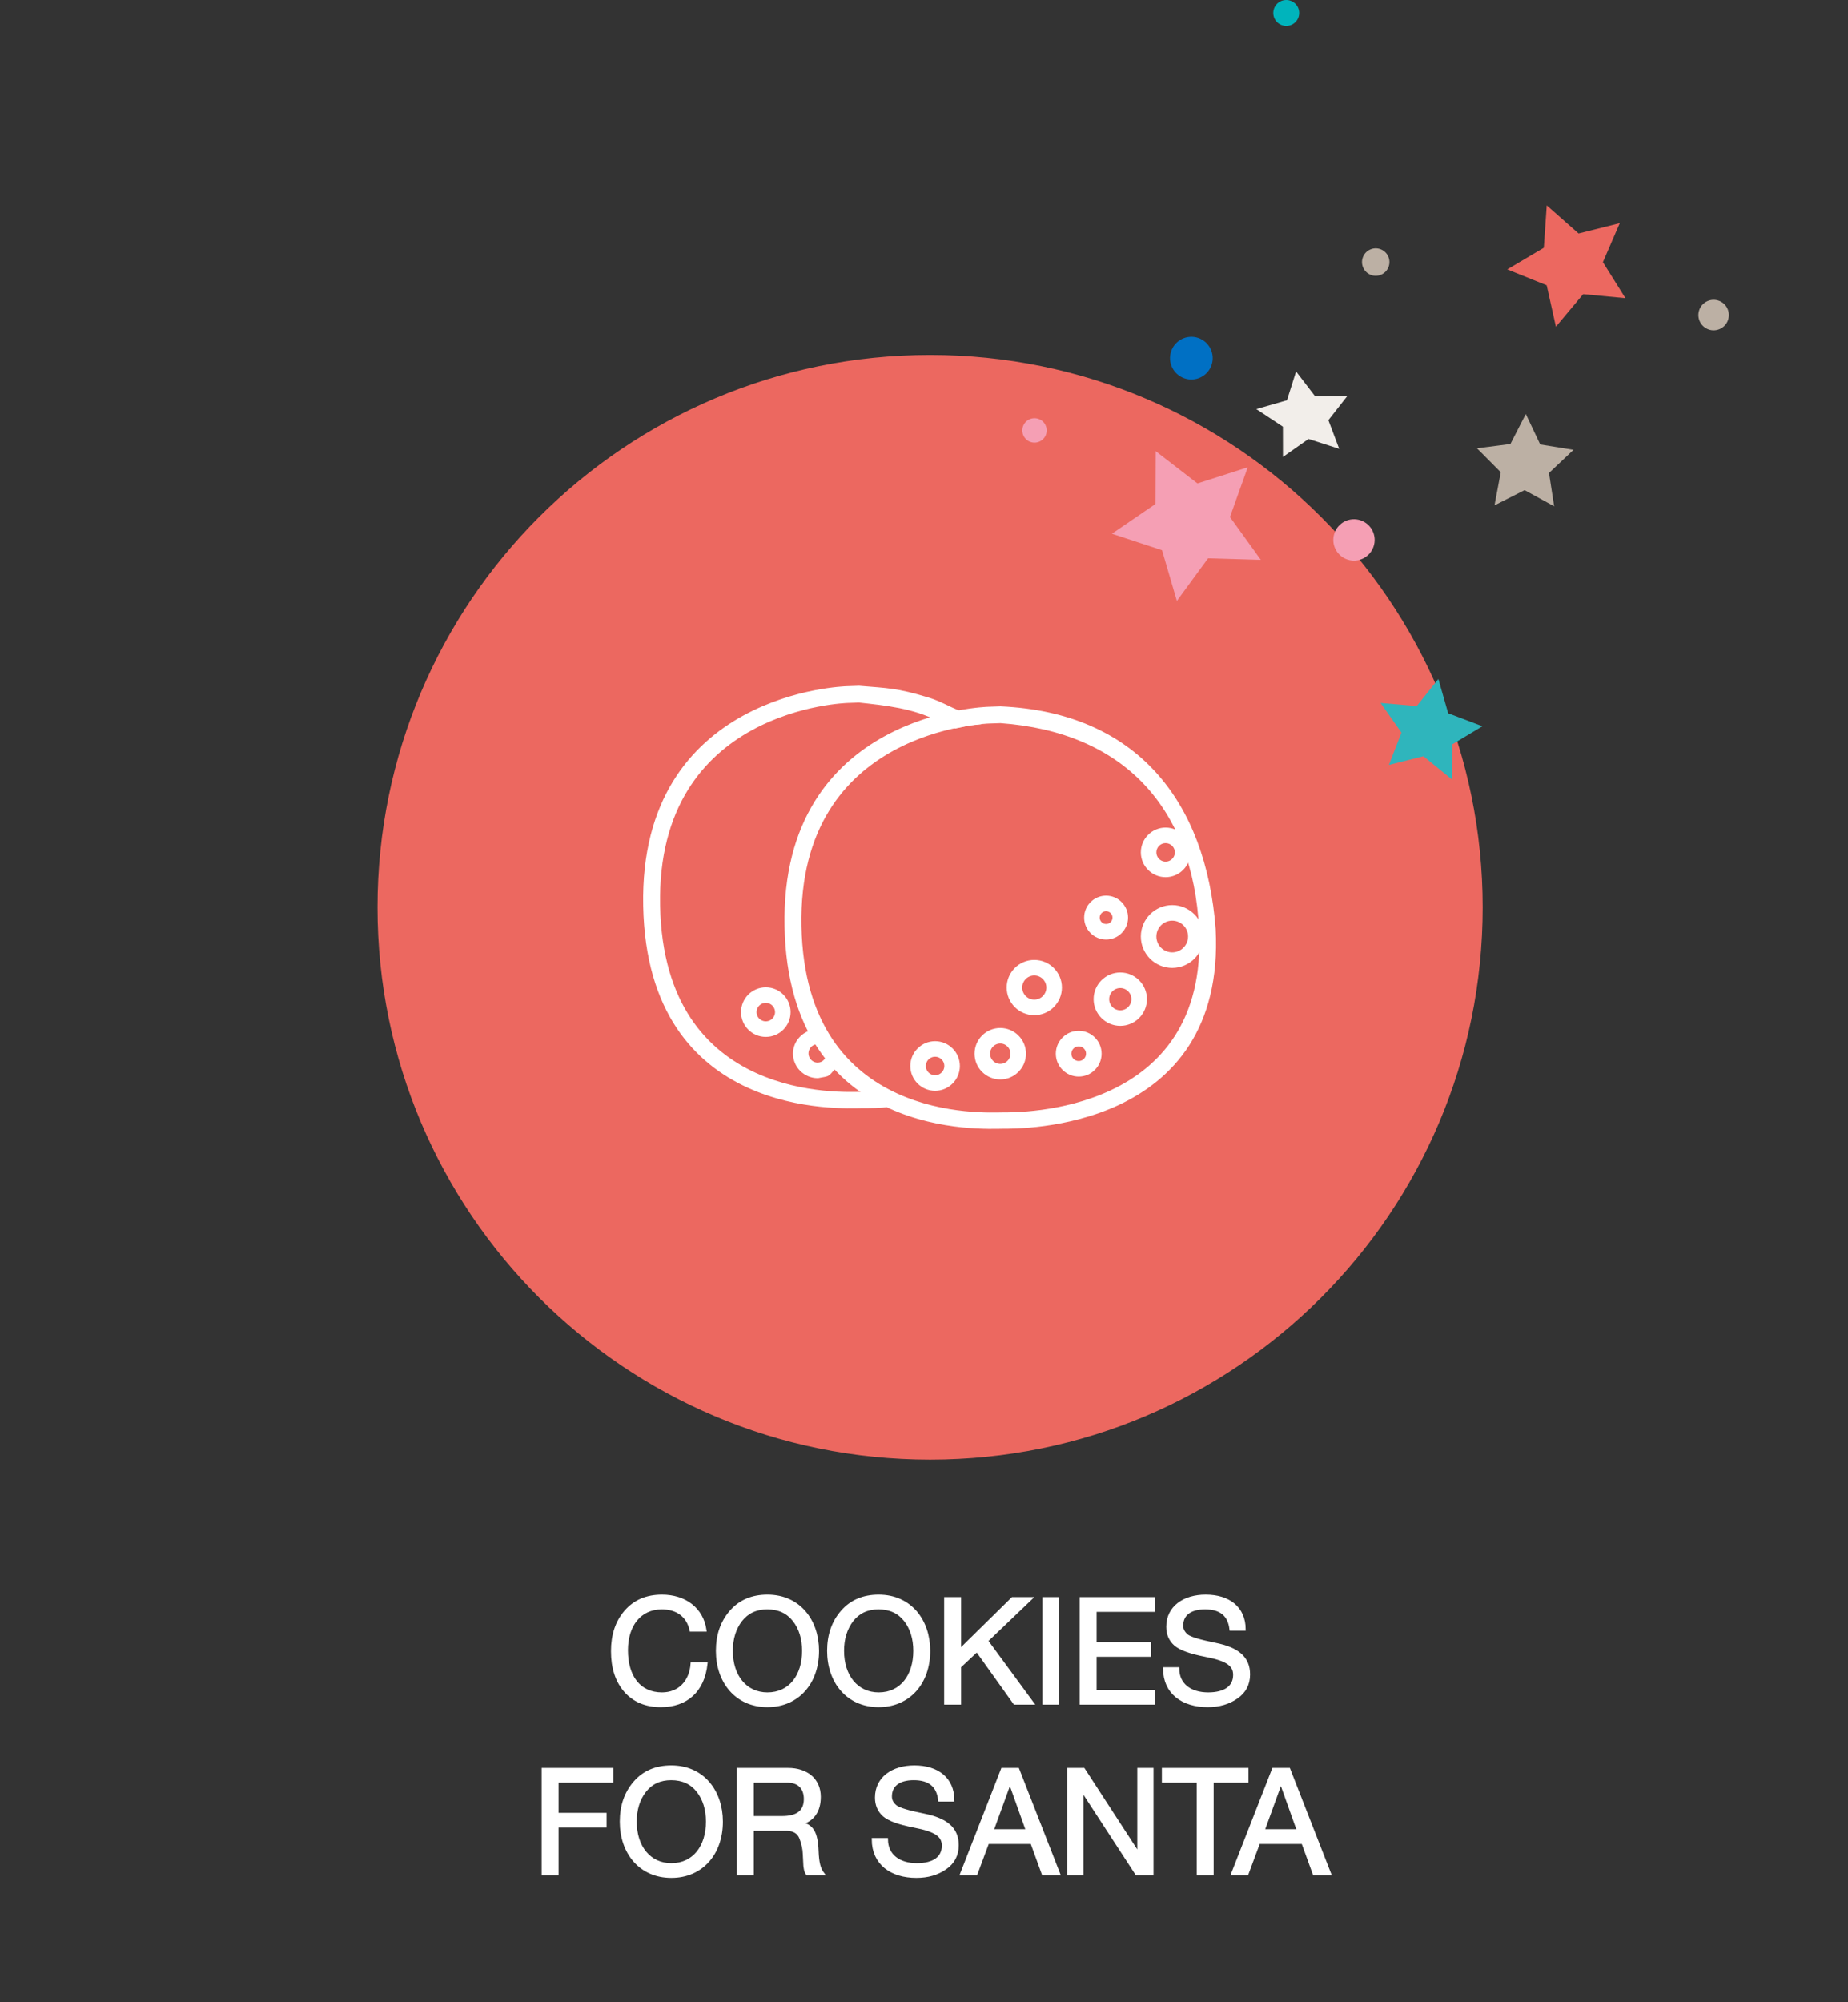
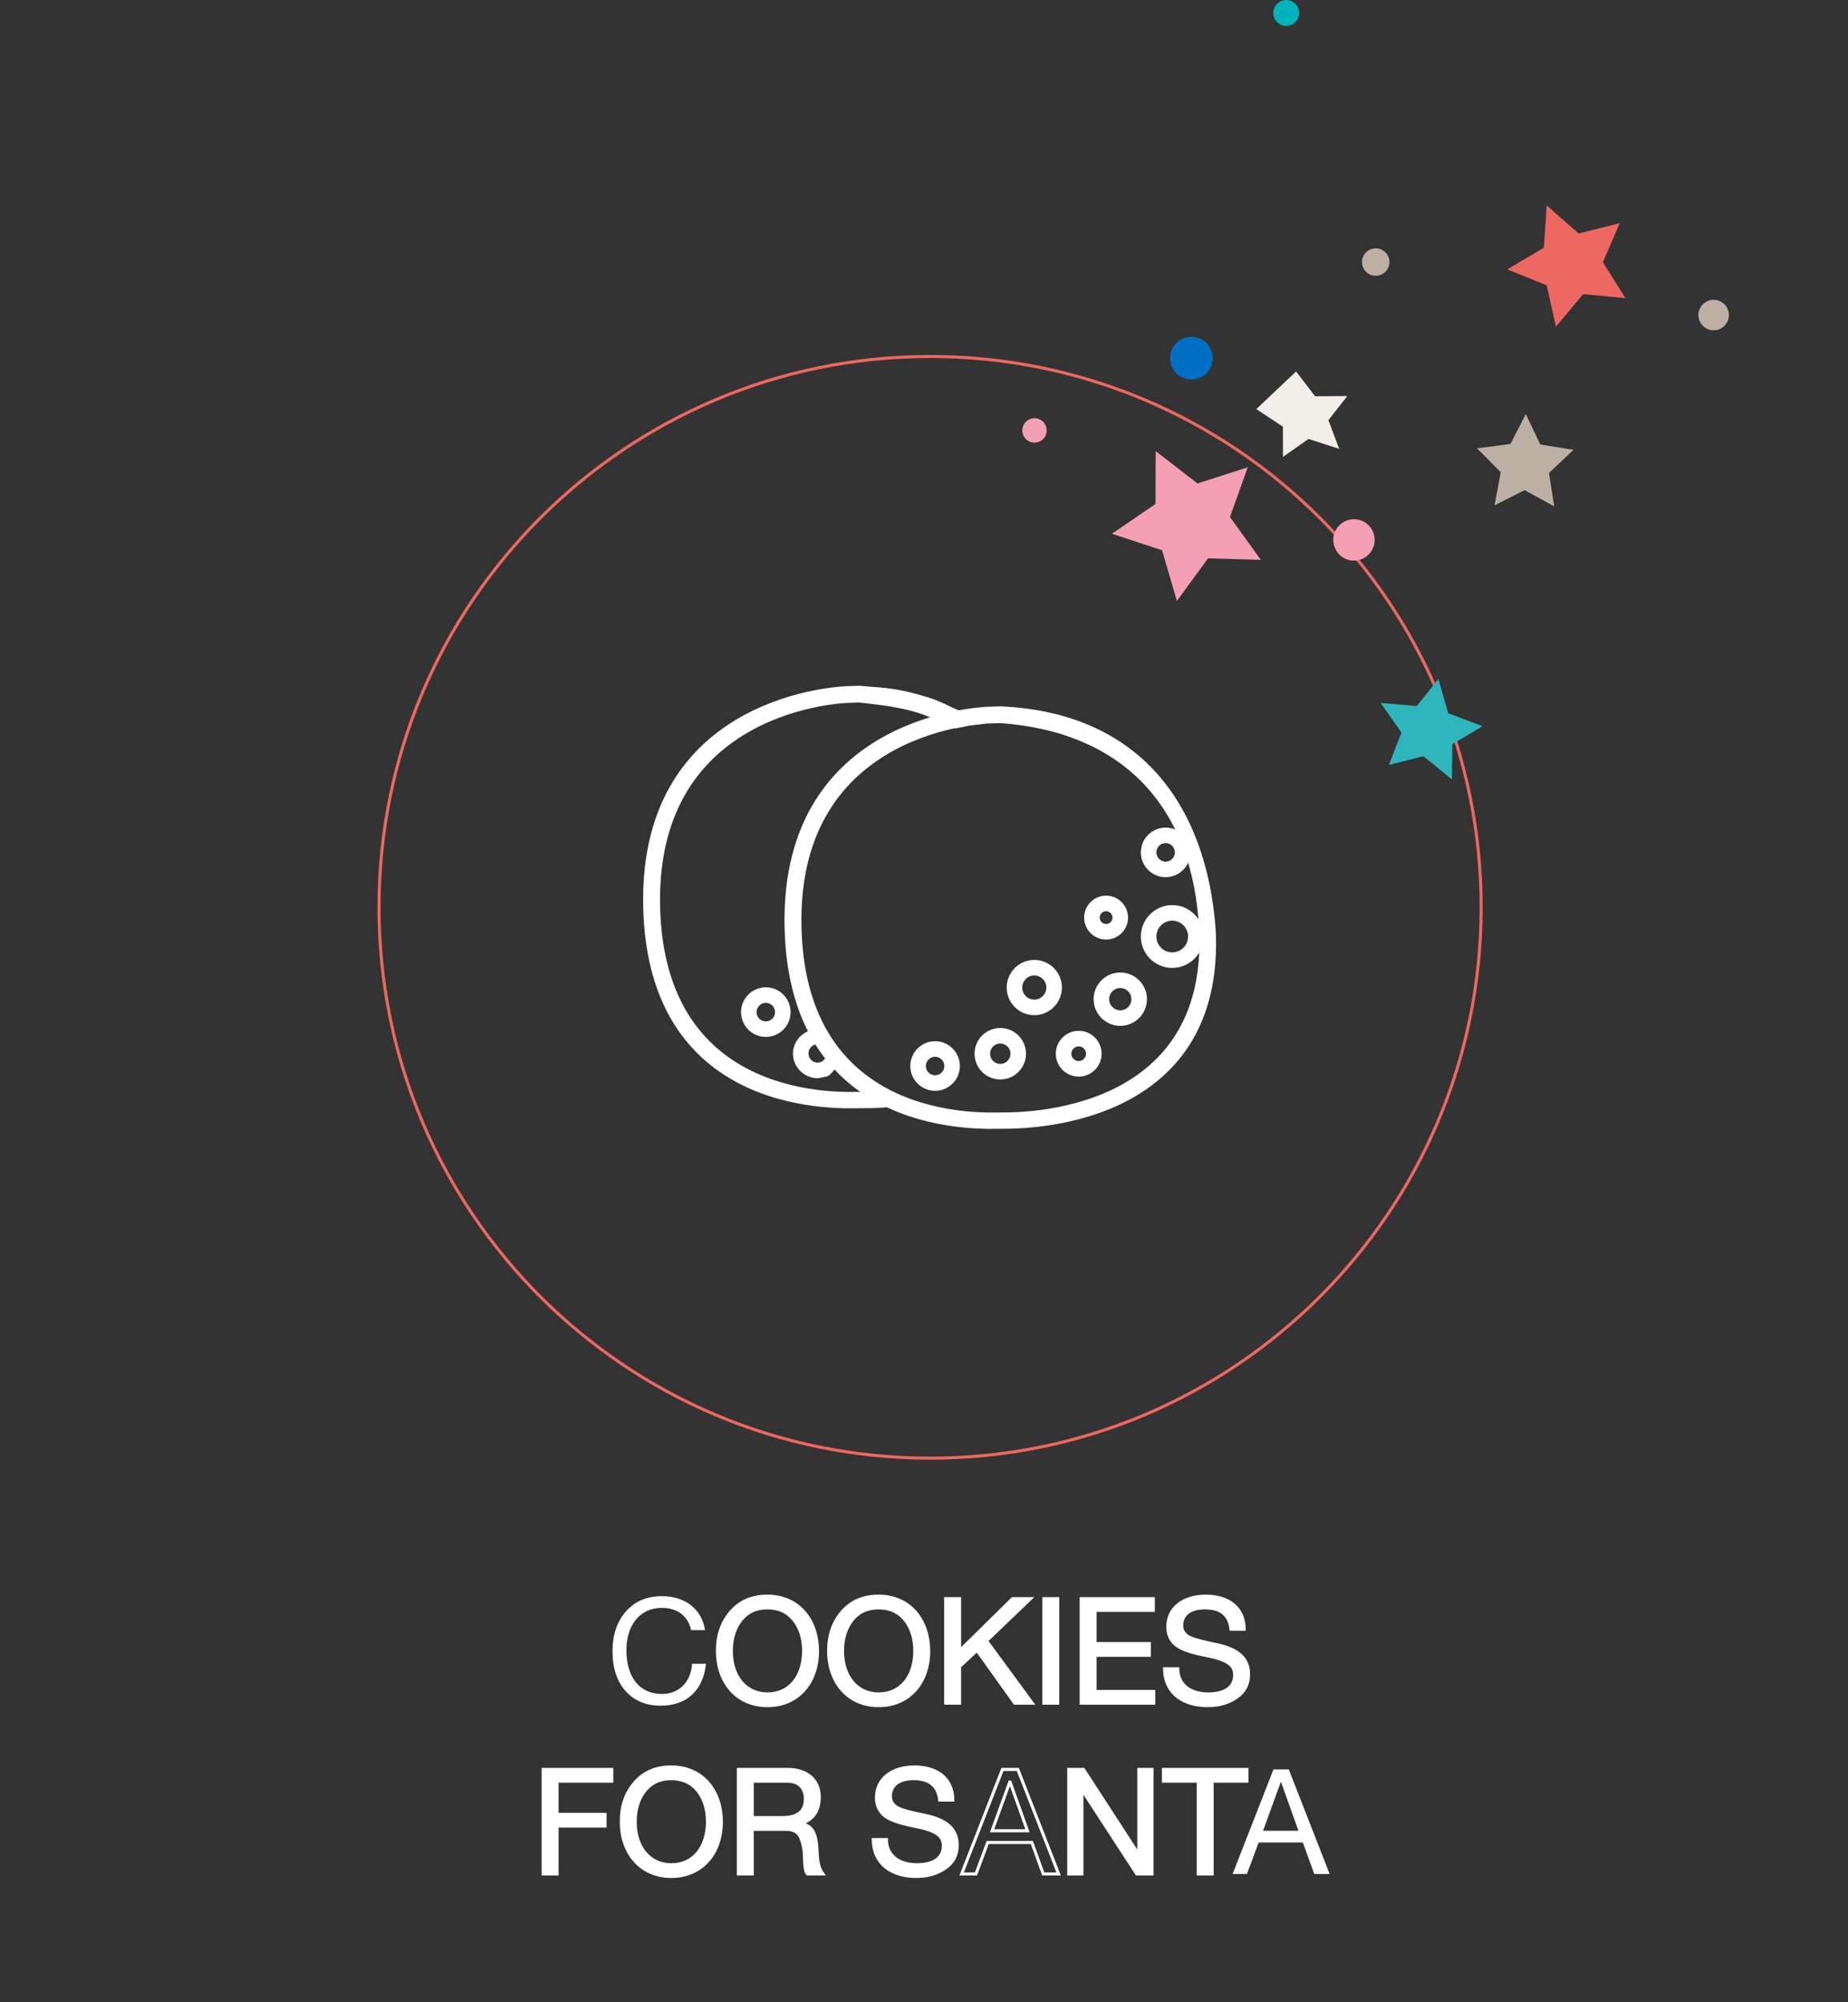
<svg xmlns="http://www.w3.org/2000/svg" version="1.1" x="0" y="0" width="151.558" height="164.112" viewBox="0, 0, 151.558, 164.112">
  <rect x="0" y="0" width="151.558" height="164.112" fill="#333333" stroke="none" />
  <g id="Layer_1" transform="translate(-873.81, -1380.002)">
    <g id="Cookies_for_Santa">
      <g id="Cookies_for_Santa">
        <g>
          <g>
-             <path d="M950.089,1499.53 C925.129,1499.53 904.894,1479.314 904.894,1454.377 C904.894,1429.44 925.129,1409.224 950.089,1409.224 C975.049,1409.224 995.283,1429.44 995.283,1454.377 C995.283,1479.314 975.049,1499.53 950.089,1499.53 z" fill="#EC6860" />
            <path d="M950.089,1499.53 C925.129,1499.53 904.894,1479.314 904.894,1454.377 C904.894,1429.44 925.129,1409.224 950.089,1409.224 C975.049,1409.224 995.283,1429.44 995.283,1454.377 C995.283,1479.314 975.049,1499.53 950.089,1499.53 z" fill-opacity="0" stroke="#EC6860" stroke-width="0.25" />
          </g>
          <g>
            <g>
              <path d="M969.404,1448.091 C970.387,1448.091 971.186,1448.891 971.186,1449.874 C971.186,1450.856 970.387,1451.656 969.404,1451.656 C968.421,1451.656 967.623,1450.856 967.623,1449.874 C967.623,1448.891 968.421,1448.091 969.404,1448.091 z M969.404,1448.866 C968.849,1448.866 968.397,1449.318 968.397,1449.874 C968.397,1450.429 968.849,1450.881 969.404,1450.881 C969.959,1450.881 970.412,1450.429 970.412,1449.874 C970.412,1449.318 969.959,1448.866 969.404,1448.866 z" fill="#FFFFFF" />
              <path d="M969.404,1448.091 C970.387,1448.091 971.186,1448.891 971.186,1449.874 C971.186,1450.856 970.387,1451.656 969.404,1451.656 C968.421,1451.656 967.623,1450.856 967.623,1449.874 C967.623,1448.891 968.421,1448.091 969.404,1448.091 z M969.404,1448.866 C968.849,1448.866 968.397,1449.318 968.397,1449.874 C968.397,1450.429 968.849,1450.881 969.404,1450.881 C969.959,1450.881 970.412,1450.429 970.412,1449.874 C970.412,1449.318 969.959,1448.866 969.404,1448.866 z" fill-opacity="0" stroke="#FFFFFF" stroke-width="0.5" />
            </g>
            <g>
              <path d="M969.946,1454.445 C971.229,1454.445 972.271,1455.487 972.271,1456.77 C972.271,1458.051 971.228,1459.094 969.946,1459.094 C968.665,1459.094 967.623,1458.051 967.623,1456.77 C967.623,1455.487 968.665,1454.445 969.946,1454.445 z M969.946,1455.219 L969.946,1455.219 C969.092,1455.219 968.397,1455.915 968.397,1456.77 C968.397,1457.624 969.092,1458.319 969.946,1458.319 C970.801,1458.319 971.497,1457.624 971.497,1456.77 C971.497,1455.915 970.801,1455.219 969.946,1455.219 z" fill="#FFFFFF" />
              <path d="M969.946,1454.445 C971.229,1454.445 972.271,1455.487 972.271,1456.77 C972.271,1458.051 971.228,1459.094 969.946,1459.094 C968.665,1459.094 967.623,1458.051 967.623,1456.77 C967.623,1455.487 968.665,1454.445 969.946,1454.445 z M969.946,1455.219 L969.946,1455.219 C969.092,1455.219 968.397,1455.915 968.397,1456.77 C968.397,1457.624 969.092,1458.319 969.946,1458.319 C970.801,1458.319 971.497,1457.624 971.497,1456.77 C971.497,1455.915 970.801,1455.219 969.946,1455.219 z" fill-opacity="0" stroke="#FFFFFF" stroke-width="0.5" />
            </g>
            <g>
              <path d="M955.854,1438.152 C966.884,1438.634 972.474,1445.802 973.261,1456.185 C974.093,1472.471 957.451,1472.277 956.022,1472.277 C954.594,1472.277 938.747,1473.281 938.403,1455.947 C938.06,1438.613 954.773,1438.192 954.88,1438.185 L955.854,1438.152 z M955.865,1439.025 L954.939,1439.056 C954.839,1439.063 938.963,1439.463 939.289,1455.928 C939.616,1472.392 954.668,1471.439 956.025,1471.439 C957.382,1471.439 973.19,1471.623 972.399,1456.154 C971.89,1446.068 966.108,1439.761 955.865,1439.025 L955.865,1439.025 z" fill="#FFFFFF" />
              <path d="M955.854,1438.152 C966.884,1438.634 972.474,1445.802 973.261,1456.185 C974.093,1472.471 957.451,1472.277 956.022,1472.277 C954.594,1472.277 938.747,1473.281 938.403,1455.947 C938.06,1438.613 954.773,1438.192 954.88,1438.185 L955.854,1438.152 z M955.865,1439.025 L954.939,1439.056 C954.839,1439.063 938.963,1439.463 939.289,1455.928 C939.616,1472.392 954.668,1471.439 956.025,1471.439 C957.382,1471.439 973.19,1471.623 972.399,1456.154 C971.89,1446.068 966.108,1439.761 955.865,1439.025 L955.865,1439.025 z" fill-opacity="0" stroke="#FFFFFF" stroke-width="0.5" />
            </g>
            <g>
              <path d="M944.26,1436.466 C946.569,1436.659 947.324,1436.636 949.894,1437.419 C950.776,1437.688 951.587,1438.15 952.433,1438.515 C950.895,1438.826 951.422,1438.652 950.805,1438.863 C948.787,1437.823 946.493,1437.58 944.271,1437.339 L944.271,1437.339 L943.345,1437.37 C943.245,1437.377 927.369,1437.777 927.695,1454.242 C928.022,1470.706 943.074,1469.753 944.431,1469.753 C944.96,1469.751 944.951,1469.66 945.428,1469.636 C945.92,1470.039 945.225,1469.776 946.753,1470.483 C945.985,1470.596 945.203,1470.588 944.428,1470.591 C943,1470.591 927.153,1471.594 926.809,1454.261 C926.466,1436.927 943.179,1436.506 943.286,1436.499 L944.26,1436.466 z" fill="#FFFFFF" />
              <path d="M944.26,1436.466 C946.569,1436.659 947.324,1436.636 949.894,1437.419 C950.776,1437.688 951.587,1438.15 952.433,1438.515 C950.895,1438.826 951.422,1438.652 950.805,1438.863 C948.787,1437.823 946.493,1437.58 944.271,1437.339 L944.271,1437.339 L943.345,1437.37 C943.245,1437.377 927.369,1437.777 927.695,1454.242 C928.022,1470.706 943.074,1469.753 944.431,1469.753 C944.96,1469.751 944.951,1469.66 945.428,1469.636 C945.92,1470.039 945.225,1469.776 946.753,1470.483 C945.985,1470.596 945.203,1470.588 944.428,1470.591 C943,1470.591 927.153,1471.594 926.809,1454.261 C926.466,1436.927 943.179,1436.506 943.286,1436.499 L944.26,1436.466 z" fill-opacity="0" stroke="#FFFFFF" stroke-width="0.5" />
            </g>
            <g>
              <path d="M940.621,1464.62 L940.958,1465.361 L940.874,1465.344 C940.317,1465.344 939.866,1465.797 939.866,1466.352 C939.866,1466.908 940.317,1467.359 940.874,1467.359 C941.416,1467.343 941.76,1466.948 941.862,1466.446 L942.434,1467.126 C941.4,1468.161 941.968,1467.913 940.874,1468.134 C939.891,1468.134 939.091,1467.334 939.091,1466.352 C939.12,1465.449 939.759,1464.795 940.621,1464.62 z" fill="#FFFFFF" />
              <path d="M940.621,1464.62 L940.958,1465.361 L940.874,1465.344 C940.317,1465.344 939.866,1465.797 939.866,1466.352 C939.866,1466.908 940.317,1467.359 940.874,1467.359 C941.416,1467.343 941.76,1466.948 941.862,1466.446 L942.434,1467.126 C941.4,1468.161 941.968,1467.913 940.874,1468.134 C939.891,1468.134 939.091,1467.334 939.091,1466.352 C939.12,1465.449 939.759,1464.795 940.621,1464.62 z" fill-opacity="0" stroke="#FFFFFF" stroke-width="0.5" />
            </g>
            <g>
-               <path d="M952.433,1438.515 C953.245,1438.865 952.85,1438.646 953.61,1439.186 C953.01,1439.249 953.489,1439.193 952.19,1439.456 L950.805,1438.863 C951.422,1438.652 950.895,1438.826 952.433,1438.515 z" fill="#FFFFFF" />
              <path d="M952.433,1438.515 C953.245,1438.865 952.85,1438.646 953.61,1439.186 C953.01,1439.249 953.489,1439.193 952.19,1439.456 L950.805,1438.863 C951.422,1438.652 950.895,1438.826 952.433,1438.515 z" fill-opacity="0" stroke="#FFFFFF" stroke-width="0.5" />
            </g>
            <g>
              <path d="M964.522,1453.67 C965.377,1453.67 966.072,1454.365 966.072,1455.219 C966.072,1456.074 965.377,1456.77 964.522,1456.77 C963.668,1456.77 962.973,1456.074 962.973,1455.219 C962.973,1454.365 963.668,1453.67 964.522,1453.67 z M964.522,1454.445 C964.096,1454.445 963.748,1454.793 963.748,1455.219 C963.748,1455.647 964.096,1455.994 964.522,1455.994 C964.951,1455.994 965.298,1455.647 965.298,1455.219 C965.298,1454.793 964.951,1454.445 964.522,1454.445 z" fill="#FFFFFF" />
              <path d="M964.522,1453.67 C965.377,1453.67 966.072,1454.365 966.072,1455.219 C966.072,1456.074 965.377,1456.77 964.522,1456.77 C963.668,1456.77 962.973,1456.074 962.973,1455.219 C962.973,1454.365 963.668,1453.67 964.522,1453.67 z M964.522,1454.445 C964.096,1454.445 963.748,1454.793 963.748,1455.219 C963.748,1455.647 964.096,1455.994 964.522,1455.994 C964.951,1455.994 965.298,1455.647 965.298,1455.219 C965.298,1454.793 964.951,1454.445 964.522,1454.445 z" fill-opacity="0" stroke="#FFFFFF" stroke-width="0.5" />
            </g>
            <g>
              <path d="M965.686,1459.969 C966.754,1459.969 967.623,1460.837 967.623,1461.905 C967.623,1462.974 966.754,1463.843 965.686,1463.843 C964.618,1463.843 963.749,1462.974 963.749,1461.905 C963.749,1460.837 964.618,1459.969 965.686,1459.969 z M965.686,1460.744 C965.045,1460.744 964.524,1461.265 964.524,1461.905 C964.524,1462.546 965.045,1463.068 965.686,1463.068 C966.327,1463.068 966.848,1462.546 966.848,1461.905 C966.848,1461.265 966.327,1460.744 965.686,1460.744 z" fill="#FFFFFF" />
              <path d="M965.686,1459.969 C966.754,1459.969 967.623,1460.837 967.623,1461.905 C967.623,1462.974 966.754,1463.843 965.686,1463.843 C964.618,1463.843 963.749,1462.974 963.749,1461.905 C963.749,1460.837 964.618,1459.969 965.686,1459.969 z M965.686,1460.744 C965.045,1460.744 964.524,1461.265 964.524,1461.905 C964.524,1462.546 965.045,1463.068 965.686,1463.068 C966.327,1463.068 966.848,1462.546 966.848,1461.905 C966.848,1461.265 966.327,1460.744 965.686,1460.744 z" fill-opacity="0" stroke="#FFFFFF" stroke-width="0.5" />
            </g>
            <g>
              <path d="M958.634,1458.939 C959.745,1458.939 960.649,1459.843 960.649,1460.953 C960.649,1462.064 959.745,1462.968 958.634,1462.968 C957.523,1462.968 956.62,1462.064 956.62,1460.953 C956.62,1459.843 957.523,1458.939 958.634,1458.939 z M958.634,1459.714 C957.95,1459.714 957.395,1460.27 957.395,1460.953 C957.395,1461.637 957.95,1462.193 958.634,1462.193 C959.318,1462.193 959.874,1461.637 959.874,1460.953 C959.874,1460.27 959.318,1459.714 958.634,1459.714 z" fill="#FFFFFF" />
              <path d="M958.634,1458.939 C959.745,1458.939 960.649,1459.843 960.649,1460.953 C960.649,1462.064 959.745,1462.968 958.634,1462.968 C957.523,1462.968 956.62,1462.064 956.62,1460.953 C956.62,1459.843 957.523,1458.939 958.634,1458.939 z M958.634,1459.714 C957.95,1459.714 957.395,1460.27 957.395,1460.953 C957.395,1461.637 957.95,1462.193 958.634,1462.193 C959.318,1462.193 959.874,1461.637 959.874,1460.953 C959.874,1460.27 959.318,1459.714 958.634,1459.714 z" fill-opacity="0" stroke="#FFFFFF" stroke-width="0.5" />
            </g>
            <g>
              <path d="M962.276,1464.75 C963.174,1464.75 963.904,1465.48 963.904,1466.378 C963.904,1467.274 963.174,1468.004 962.276,1468.004 C961.379,1468.004 960.649,1467.274 960.649,1466.378 C960.649,1465.48 961.379,1464.75 962.276,1464.75 z M962.277,1465.525 C961.807,1465.525 961.424,1465.907 961.424,1466.377 C961.424,1466.847 961.807,1467.229 962.277,1467.229 C962.746,1467.229 963.128,1466.847 963.128,1466.377 C963.128,1465.907 962.746,1465.525 962.277,1465.525 z" fill="#FFFFFF" />
              <path d="M962.276,1464.75 C963.174,1464.75 963.904,1465.48 963.904,1466.378 C963.904,1467.274 963.174,1468.004 962.276,1468.004 C961.379,1468.004 960.649,1467.274 960.649,1466.378 C960.649,1465.48 961.379,1464.75 962.276,1464.75 z M962.277,1465.525 C961.807,1465.525 961.424,1465.907 961.424,1466.377 C961.424,1466.847 961.807,1467.229 962.277,1467.229 C962.746,1467.229 963.128,1466.847 963.128,1466.377 C963.128,1465.907 962.746,1465.525 962.277,1465.525 z" fill-opacity="0" stroke="#FFFFFF" stroke-width="0.5" />
            </g>
            <g>
              <path d="M955.845,1464.518 C956.87,1464.518 957.704,1465.352 957.704,1466.377 C957.704,1467.403 956.87,1468.237 955.845,1468.237 C954.819,1468.237 953.985,1467.403 953.985,1466.377 C953.985,1465.352 954.819,1464.518 955.845,1464.518 z M955.845,1465.293 C955.246,1465.293 954.76,1465.779 954.76,1466.377 C954.76,1466.976 955.246,1467.462 955.845,1467.462 C956.443,1467.462 956.929,1466.976 956.929,1466.377 C956.929,1465.779 956.443,1465.293 955.845,1465.293 z" fill="#FFFFFF" />
              <path d="M955.845,1464.518 C956.87,1464.518 957.704,1465.352 957.704,1466.377 C957.704,1467.403 956.87,1468.237 955.845,1468.237 C954.819,1468.237 953.985,1467.403 953.985,1466.377 C953.985,1465.352 954.819,1464.518 955.845,1464.518 z M955.845,1465.293 C955.246,1465.293 954.76,1465.779 954.76,1466.377 C954.76,1466.976 955.246,1467.462 955.845,1467.462 C956.443,1467.462 956.929,1466.976 956.929,1466.377 C956.929,1465.779 956.443,1465.293 955.845,1465.293 z" fill-opacity="0" stroke="#FFFFFF" stroke-width="0.5" />
            </g>
            <g>
              <path d="M950.498,1465.602 C951.481,1465.602 952.281,1466.402 952.281,1467.385 C952.281,1468.367 951.481,1469.167 950.498,1469.167 C949.516,1469.167 948.716,1468.367 948.716,1467.385 C948.716,1466.402 949.516,1465.602 950.498,1465.602 z M950.498,1466.377 C949.942,1466.377 949.491,1466.829 949.491,1467.385 C949.491,1467.94 949.942,1468.391 950.498,1468.391 C951.053,1468.391 951.506,1467.94 951.506,1467.385 C951.506,1466.829 951.053,1466.377 950.498,1466.377 z" fill="#FFFFFF" />
              <path d="M950.498,1465.602 C951.481,1465.602 952.281,1466.402 952.281,1467.385 C952.281,1468.367 951.481,1469.167 950.498,1469.167 C949.516,1469.167 948.716,1468.367 948.716,1467.385 C948.716,1466.402 949.516,1465.602 950.498,1465.602 z M950.498,1466.377 C949.942,1466.377 949.491,1466.829 949.491,1467.385 C949.491,1467.94 949.942,1468.391 950.498,1468.391 C951.053,1468.391 951.506,1467.94 951.506,1467.385 C951.506,1466.829 951.053,1466.377 950.498,1466.377 z" fill-opacity="0" stroke="#FFFFFF" stroke-width="0.5" />
            </g>
            <g>
              <path d="M936.616,1461.185 C937.599,1461.185 938.398,1461.985 938.398,1462.968 C938.398,1463.95 937.599,1464.75 936.616,1464.75 C935.633,1464.75 934.834,1463.95 934.834,1462.968 C934.834,1461.985 935.633,1461.185 936.616,1461.185 z M936.616,1461.96 C936.06,1461.96 935.609,1462.413 935.608,1462.968 C935.609,1463.523 936.06,1463.974 936.616,1463.974 C937.17,1463.974 937.623,1463.523 937.623,1462.968 C937.623,1462.413 937.17,1461.96 936.616,1461.96 z" fill="#FFFFFF" />
              <path d="M936.616,1461.185 C937.599,1461.185 938.398,1461.985 938.398,1462.968 C938.398,1463.95 937.599,1464.75 936.616,1464.75 C935.633,1464.75 934.834,1463.95 934.834,1462.968 C934.834,1461.985 935.633,1461.185 936.616,1461.185 z M936.616,1461.96 C936.06,1461.96 935.609,1462.413 935.608,1462.968 C935.609,1463.523 936.06,1463.974 936.616,1463.974 C937.17,1463.974 937.623,1463.523 937.623,1462.968 C937.623,1462.413 937.17,1461.96 936.616,1461.96 z" fill-opacity="0" stroke="#FFFFFF" stroke-width="0.5" />
            </g>
          </g>
        </g>
        <g>
          <g>
            <path d="M928.099,1510.842 C926.851,1510.842 925.867,1511.262 925.135,1512.102 C924.403,1512.942 924.043,1514.022 924.043,1515.354 C924.043,1516.71 924.391,1517.79 925.099,1518.606 C925.807,1519.41 926.779,1519.818 928.003,1519.818 C930.115,1519.818 931.471,1518.594 931.711,1516.386 L930.571,1516.386 C930.463,1517.886 929.503,1518.858 928.099,1518.858 C926.227,1518.858 925.183,1517.442 925.183,1515.27 C925.183,1513.23 926.275,1511.802 928.087,1511.802 C929.347,1511.802 930.235,1512.45 930.487,1513.626 L931.627,1513.626 C931.375,1511.886 929.971,1510.842 928.099,1510.842 z" fill="#FFFFFF" />
-             <path d="M928.099,1510.842 C926.851,1510.842 925.867,1511.262 925.135,1512.102 C924.403,1512.942 924.043,1514.022 924.043,1515.354 C924.043,1516.71 924.391,1517.79 925.099,1518.606 C925.807,1519.41 926.779,1519.818 928.003,1519.818 C930.115,1519.818 931.471,1518.594 931.711,1516.386 L930.571,1516.386 C930.463,1517.886 929.503,1518.858 928.099,1518.858 C926.227,1518.858 925.183,1517.442 925.183,1515.27 C925.183,1513.23 926.275,1511.802 928.087,1511.802 C929.347,1511.802 930.235,1512.45 930.487,1513.626 L931.627,1513.626 C931.375,1511.886 929.971,1510.842 928.099,1510.842 z" fill-opacity="0" stroke="#FFFFFF" stroke-width="0.25" />
          </g>
          <g>
            <path d="M936.751,1510.842 C935.503,1510.842 934.507,1511.262 933.763,1512.114 C933.019,1512.966 932.647,1514.034 932.647,1515.33 C932.647,1517.838 934.183,1519.818 936.751,1519.818 C939.235,1519.818 940.855,1517.946 940.855,1515.33 C940.855,1512.87 939.355,1510.842 936.751,1510.842 z M933.787,1515.33 C933.787,1514.322 934.051,1513.482 934.567,1512.81 C935.095,1512.138 935.815,1511.802 936.739,1511.802 C937.675,1511.802 938.407,1512.138 938.935,1512.81 C939.451,1513.47 939.715,1514.322 939.715,1515.33 C939.715,1517.358 938.623,1518.858 936.751,1518.858 C934.951,1518.858 933.787,1517.406 933.787,1515.33 z" fill="#FFFFFF" />
            <path d="M936.751,1510.842 C935.503,1510.842 934.507,1511.262 933.763,1512.114 C933.019,1512.966 932.647,1514.034 932.647,1515.33 C932.647,1517.838 934.183,1519.818 936.751,1519.818 C939.235,1519.818 940.855,1517.946 940.855,1515.33 C940.855,1512.87 939.355,1510.842 936.751,1510.842 z M933.787,1515.33 C933.787,1514.322 934.051,1513.482 934.567,1512.81 C935.095,1512.138 935.815,1511.802 936.739,1511.802 C937.675,1511.802 938.407,1512.138 938.935,1512.81 C939.451,1513.47 939.715,1514.322 939.715,1515.33 C939.715,1517.358 938.623,1518.858 936.751,1518.858 C934.951,1518.858 933.787,1517.406 933.787,1515.33 z" fill-opacity="0" stroke="#FFFFFF" stroke-width="0.25" />
          </g>
          <g>
            <path d="M945.871,1510.842 C944.623,1510.842 943.627,1511.262 942.883,1512.114 C942.139,1512.966 941.767,1514.034 941.767,1515.33 C941.767,1517.838 943.303,1519.818 945.871,1519.818 C948.355,1519.818 949.975,1517.946 949.975,1515.33 C949.975,1512.87 948.475,1510.842 945.871,1510.842 z M942.907,1515.33 C942.907,1514.322 943.171,1513.482 943.687,1512.81 C944.215,1512.138 944.935,1511.802 945.859,1511.802 C946.795,1511.802 947.527,1512.138 948.055,1512.81 C948.571,1513.47 948.835,1514.322 948.835,1515.33 C948.835,1517.358 947.743,1518.858 945.871,1518.858 C944.071,1518.858 942.907,1517.406 942.907,1515.33 z" fill="#FFFFFF" />
            <path d="M945.871,1510.842 C944.623,1510.842 943.627,1511.262 942.883,1512.114 C942.139,1512.966 941.767,1514.034 941.767,1515.33 C941.767,1517.838 943.303,1519.818 945.871,1519.818 C948.355,1519.818 949.975,1517.946 949.975,1515.33 C949.975,1512.87 948.475,1510.842 945.871,1510.842 z M942.907,1515.33 C942.907,1514.322 943.171,1513.482 943.687,1512.81 C944.215,1512.138 944.935,1511.802 945.859,1511.802 C946.795,1511.802 947.527,1512.138 948.055,1512.81 C948.571,1513.47 948.835,1514.322 948.835,1515.33 C948.835,1517.358 947.743,1518.858 945.871,1518.858 C944.071,1518.858 942.907,1517.406 942.907,1515.33 z" fill-opacity="0" stroke="#FFFFFF" stroke-width="0.25" />
          </g>
          <g>
            <path d="M951.367,1511.046 L951.367,1519.614 L952.507,1519.614 L952.507,1516.614 L953.935,1515.282 L957.031,1519.614 L958.471,1519.614 L954.715,1514.502 L958.327,1511.046 L956.851,1511.046 L952.507,1515.318 L952.507,1511.046 z" fill="#FFFFFF" />
            <path d="M951.367,1511.046 L951.367,1519.614 L952.507,1519.614 L952.507,1516.614 L953.935,1515.282 L957.031,1519.614 L958.471,1519.614 L954.715,1514.502 L958.327,1511.046 L956.851,1511.046 L952.507,1515.318 L952.507,1511.046 z" fill-opacity="0" stroke="#FFFFFF" stroke-width="0.25" />
          </g>
          <g>
            <path d="M959.419,1511.046 L959.419,1519.614 L960.559,1519.614 L960.559,1511.046 z" fill="#FFFFFF" />
            <path d="M959.419,1511.046 L959.419,1519.614 L960.559,1519.614 L960.559,1511.046 z" fill-opacity="0" stroke="#FFFFFF" stroke-width="0.25" />
          </g>
          <g>
            <path d="M962.479,1511.046 L962.479,1519.614 L968.431,1519.614 L968.431,1518.654 L963.619,1518.654 L963.619,1515.69 L968.071,1515.69 L968.071,1514.73 L963.619,1514.73 L963.619,1512.006 L968.395,1512.006 L968.395,1511.046 z" fill="#FFFFFF" />
            <path d="M962.479,1511.046 L962.479,1519.614 L968.431,1519.614 L968.431,1518.654 L963.619,1518.654 L963.619,1515.69 L968.071,1515.69 L968.071,1514.73 L963.619,1514.73 L963.619,1512.006 L968.395,1512.006 L968.395,1511.046 z" fill-opacity="0" stroke="#FFFFFF" stroke-width="0.25" />
          </g>
          <g>
            <path d="M972.691,1510.842 C970.915,1510.842 969.583,1511.766 969.583,1513.35 C969.583,1513.95 969.787,1514.43 970.207,1514.802 C970.627,1515.162 971.431,1515.45 972.655,1515.69 C974.503,1516.038 975.067,1516.494 975.067,1517.298 C975.067,1518.306 974.275,1518.858 972.895,1518.858 C971.431,1518.858 970.411,1518.114 970.399,1516.794 L969.319,1516.794 C969.331,1518.762 970.807,1519.818 972.859,1519.818 C973.783,1519.818 974.575,1519.59 975.223,1519.134 C975.871,1518.69 976.207,1518.066 976.207,1517.262 C976.207,1515.894 975.307,1515.162 973.471,1514.79 C972.211,1514.538 971.443,1514.31 971.155,1514.094 C970.879,1513.866 970.723,1513.602 970.723,1513.266 C970.723,1512.33 971.419,1511.802 972.643,1511.802 C973.927,1511.802 974.635,1512.378 974.767,1513.554 L975.847,1513.554 C975.835,1511.814 974.587,1510.842 972.691,1510.842 z" fill="#FFFFFF" />
            <path d="M972.691,1510.842 C970.915,1510.842 969.583,1511.766 969.583,1513.35 C969.583,1513.95 969.787,1514.43 970.207,1514.802 C970.627,1515.162 971.431,1515.45 972.655,1515.69 C974.503,1516.038 975.067,1516.494 975.067,1517.298 C975.067,1518.306 974.275,1518.858 972.895,1518.858 C971.431,1518.858 970.411,1518.114 970.399,1516.794 L969.319,1516.794 C969.331,1518.762 970.807,1519.818 972.859,1519.818 C973.783,1519.818 974.575,1519.59 975.223,1519.134 C975.871,1518.69 976.207,1518.066 976.207,1517.262 C976.207,1515.894 975.307,1515.162 973.471,1514.79 C972.211,1514.538 971.443,1514.31 971.155,1514.094 C970.879,1513.866 970.723,1513.602 970.723,1513.266 C970.723,1512.33 971.419,1511.802 972.643,1511.802 C973.927,1511.802 974.635,1512.378 974.767,1513.554 L975.847,1513.554 C975.835,1511.814 974.587,1510.842 972.691,1510.842 z" fill-opacity="0" stroke="#FFFFFF" stroke-width="0.25" />
          </g>
          <g>
            <path d="M918.355,1525.046 L918.355,1533.614 L919.495,1533.614 L919.495,1529.69 L923.431,1529.69 L923.431,1528.73 L919.495,1528.73 L919.495,1526.006 L923.983,1526.006 L923.983,1525.046 z" fill="#FFFFFF" />
            <path d="M918.355,1525.046 L918.355,1533.614 L919.495,1533.614 L919.495,1529.69 L923.431,1529.69 L923.431,1528.73 L919.495,1528.73 L919.495,1526.006 L923.983,1526.006 L923.983,1525.046 z" fill-opacity="0" stroke="#FFFFFF" stroke-width="0.25" />
          </g>
          <g>
            <path d="M928.867,1524.842 C927.619,1524.842 926.623,1525.262 925.879,1526.114 C925.135,1526.966 924.763,1528.034 924.763,1529.33 C924.763,1531.838 926.299,1533.818 928.867,1533.818 C931.351,1533.818 932.971,1531.946 932.971,1529.33 C932.971,1526.87 931.471,1524.842 928.867,1524.842 z M925.903,1529.33 C925.903,1528.322 926.167,1527.482 926.683,1526.81 C927.211,1526.138 927.931,1525.802 928.855,1525.802 C929.791,1525.802 930.523,1526.138 931.051,1526.81 C931.567,1527.47 931.831,1528.322 931.831,1529.33 C931.831,1531.358 930.739,1532.858 928.867,1532.858 C927.067,1532.858 925.903,1531.406 925.903,1529.33 z" fill="#FFFFFF" />
            <path d="M928.867,1524.842 C927.619,1524.842 926.623,1525.262 925.879,1526.114 C925.135,1526.966 924.763,1528.034 924.763,1529.33 C924.763,1531.838 926.299,1533.818 928.867,1533.818 C931.351,1533.818 932.971,1531.946 932.971,1529.33 C932.971,1526.87 931.471,1524.842 928.867,1524.842 z M925.903,1529.33 C925.903,1528.322 926.167,1527.482 926.683,1526.81 C927.211,1526.138 927.931,1525.802 928.855,1525.802 C929.791,1525.802 930.523,1526.138 931.051,1526.81 C931.567,1527.47 931.831,1528.322 931.831,1529.33 C931.831,1531.358 930.739,1532.858 928.867,1532.858 C927.067,1532.858 925.903,1531.406 925.903,1529.33 z" fill-opacity="0" stroke="#FFFFFF" stroke-width="0.25" />
          </g>
          <g>
            <path d="M934.363,1525.046 L934.363,1533.614 L935.503,1533.614 L935.503,1529.954 L938.323,1529.954 C938.923,1529.966 939.307,1530.206 939.487,1530.662 C939.667,1531.118 939.763,1531.574 939.775,1532.018 L939.823,1532.954 C939.871,1533.278 939.883,1533.422 940.027,1533.614 L941.299,1533.614 C940.999,1533.23 940.855,1532.738 940.819,1531.73 C940.759,1530.158 940.363,1529.654 939.511,1529.486 L939.511,1529.462 C940.507,1529.174 940.999,1528.418 940.999,1527.29 C940.999,1525.862 939.919,1525.046 938.443,1525.046 z M935.503,1528.994 L935.503,1526.006 L938.383,1526.006 C939.319,1526.006 939.859,1526.546 939.859,1527.47 C939.859,1528.514 939.199,1528.994 937.939,1528.994 z" fill="#FFFFFF" />
            <path d="M934.363,1525.046 L934.363,1533.614 L935.503,1533.614 L935.503,1529.954 L938.323,1529.954 C938.923,1529.966 939.307,1530.206 939.487,1530.662 C939.667,1531.118 939.763,1531.574 939.775,1532.018 L939.823,1532.954 C939.871,1533.278 939.883,1533.422 940.027,1533.614 L941.299,1533.614 C940.999,1533.23 940.855,1532.738 940.819,1531.73 C940.759,1530.158 940.363,1529.654 939.511,1529.486 L939.511,1529.462 C940.507,1529.174 940.999,1528.418 940.999,1527.29 C940.999,1525.862 939.919,1525.046 938.443,1525.046 z M935.503,1528.994 L935.503,1526.006 L938.383,1526.006 C939.319,1526.006 939.859,1526.546 939.859,1527.47 C939.859,1528.514 939.199,1528.994 937.939,1528.994 z" fill-opacity="0" stroke="#FFFFFF" stroke-width="0.25" />
          </g>
          <g>
            <path d="M948.799,1524.842 C947.023,1524.842 945.691,1525.766 945.691,1527.35 C945.691,1527.95 945.895,1528.43 946.315,1528.802 C946.735,1529.162 947.539,1529.45 948.763,1529.69 C950.611,1530.038 951.175,1530.494 951.175,1531.298 C951.175,1532.306 950.383,1532.858 949.003,1532.858 C947.539,1532.858 946.519,1532.114 946.507,1530.794 L945.427,1530.794 C945.439,1532.762 946.915,1533.818 948.967,1533.818 C949.891,1533.818 950.683,1533.59 951.331,1533.134 C951.979,1532.69 952.315,1532.066 952.315,1531.262 C952.315,1529.894 951.415,1529.162 949.579,1528.79 C948.319,1528.538 947.551,1528.31 947.263,1528.094 C946.987,1527.866 946.831,1527.602 946.831,1527.266 C946.831,1526.33 947.527,1525.802 948.751,1525.802 C950.035,1525.802 950.743,1526.378 950.875,1527.554 L951.955,1527.554 C951.943,1525.814 950.695,1524.842 948.799,1524.842 z" fill="#FFFFFF" />
            <path d="M948.799,1524.842 C947.023,1524.842 945.691,1525.766 945.691,1527.35 C945.691,1527.95 945.895,1528.43 946.315,1528.802 C946.735,1529.162 947.539,1529.45 948.763,1529.69 C950.611,1530.038 951.175,1530.494 951.175,1531.298 C951.175,1532.306 950.383,1532.858 949.003,1532.858 C947.539,1532.858 946.519,1532.114 946.507,1530.794 L945.427,1530.794 C945.439,1532.762 946.915,1533.818 948.967,1533.818 C949.891,1533.818 950.683,1533.59 951.331,1533.134 C951.979,1532.69 952.315,1532.066 952.315,1531.262 C952.315,1529.894 951.415,1529.162 949.579,1528.79 C948.319,1528.538 947.551,1528.31 947.263,1528.094 C946.987,1527.866 946.831,1527.602 946.831,1527.266 C946.831,1526.33 947.527,1525.802 948.751,1525.802 C950.035,1525.802 950.743,1526.378 950.875,1527.554 L951.955,1527.554 C951.943,1525.814 950.695,1524.842 948.799,1524.842 z" fill-opacity="0" stroke="#FFFFFF" stroke-width="0.25" />
          </g>
          <g>
-             <path d="M956.023,1525.046 L952.675,1533.614 L953.851,1533.614 L954.811,1531.034 L958.435,1531.034 L959.371,1533.614 L960.631,1533.614 L957.283,1525.046 z M956.647,1526.078 L958.075,1530.074 L955.171,1530.074 L956.623,1526.078 z" fill="#FFFFFF" />
            <path d="M956.023,1525.046 L952.675,1533.614 L953.851,1533.614 L954.811,1531.034 L958.435,1531.034 L959.371,1533.614 L960.631,1533.614 L957.283,1525.046 z M956.647,1526.078 L958.075,1530.074 L955.171,1530.074 L956.623,1526.078 z" fill-opacity="0" stroke="#FFFFFF" stroke-width="0.25" />
          </g>
          <g>
            <path d="M961.459,1525.046 L961.459,1533.614 L962.539,1533.614 L962.539,1526.738 L962.563,1526.738 L967.039,1533.614 L968.287,1533.614 L968.287,1525.046 L967.207,1525.046 L967.207,1531.994 L967.183,1531.994 L962.671,1525.046 z" fill="#FFFFFF" />
            <path d="M961.459,1525.046 L961.459,1533.614 L962.539,1533.614 L962.539,1526.738 L962.563,1526.738 L967.039,1533.614 L968.287,1533.614 L968.287,1525.046 L967.207,1525.046 L967.207,1531.994 L967.183,1531.994 L962.671,1525.046 z" fill-opacity="0" stroke="#FFFFFF" stroke-width="0.25" />
          </g>
          <g>
            <path d="M969.223,1525.046 L969.223,1526.006 L972.079,1526.006 L972.079,1533.614 L973.219,1533.614 L973.219,1526.006 L976.075,1526.006 L976.075,1525.046 z" fill="#FFFFFF" />
            <path d="M969.223,1525.046 L969.223,1526.006 L972.079,1526.006 L972.079,1533.614 L973.219,1533.614 L973.219,1526.006 L976.075,1526.006 L976.075,1525.046 z" fill-opacity="0" stroke="#FFFFFF" stroke-width="0.25" />
          </g>
          <g>
            <path d="M978.247,1525.046 L974.899,1533.614 L976.075,1533.614 L977.035,1531.034 L980.659,1531.034 L981.595,1533.614 L982.855,1533.614 L979.507,1525.046 z M978.871,1526.078 L980.299,1530.074 L977.395,1530.074 L978.847,1526.078 z" fill="#FFFFFF" />
-             <path d="M978.247,1525.046 L974.899,1533.614 L976.075,1533.614 L977.035,1531.034 L980.659,1531.034 L981.595,1533.614 L982.855,1533.614 L979.507,1525.046 z M978.871,1526.078 L980.299,1530.074 L977.395,1530.074 L978.847,1526.078 z" fill-opacity="0" stroke="#FFFFFF" stroke-width="0.25" />
          </g>
        </g>
      </g>
      <g>
        <path d="M992.878,1443.885 L990.55,1441.99 L987.718,1442.703 L988.745,1440.054 L987.036,1437.621 L989.999,1437.878 L991.775,1435.66 L992.579,1438.468 L995.385,1439.531 L992.92,1441.01 z" fill="#2FB5BC" />
-         <path d="M983.64,1416.794 L981.124,1415.985 L979.028,1417.455 L979.023,1414.978 L976.843,1413.536 L979.356,1412.814 L980.104,1410.453 L981.662,1412.484 L984.305,1412.467 L982.754,1414.444 z" fill="#F2EEEA" />
+         <path d="M983.64,1416.794 L981.124,1415.985 L979.028,1417.455 L979.023,1414.978 L976.843,1413.536 L980.104,1410.453 L981.662,1412.484 L984.305,1412.467 L982.754,1414.444 z" fill="#F2EEEA" />
        <path d="M1001.27,1421.504 L998.845,1420.18 L996.379,1421.426 L996.89,1418.711 L994.942,1416.751 L997.682,1416.397 L998.945,1413.939 L1000.128,1416.436 L1002.855,1416.877 L1000.846,1418.774 z" fill="#BCB0A4" />
        <path d="M959.598,1415.608 C959.419,1416.13 958.851,1416.409 958.328,1416.23 C957.806,1416.051 957.527,1415.482 957.706,1414.96 C957.885,1414.437 958.454,1414.159 958.976,1414.338 C959.499,1414.517 959.777,1415.085 959.598,1415.608 z" fill="#F59FB4" />
        <path d="M973.172,1409.928 C972.859,1410.842 971.864,1411.329 970.95,1411.016 C970.035,1410.703 969.548,1409.708 969.861,1408.793 C970.175,1407.879 971.17,1407.392 972.084,1407.705 C972.998,1408.018 973.486,1409.014 973.172,1409.928 z" fill="#0070C4" />
        <path d="M986.457,1424.811 C986.153,1425.697 985.189,1426.169 984.303,1425.865 C983.417,1425.562 982.945,1424.597 983.249,1423.711 C983.552,1422.825 984.516,1422.353 985.402,1422.657 C986.288,1422.96 986.761,1423.925 986.457,1424.811 z" fill="#F59FB4" />
        <path d="M987.7,1401.849 C987.499,1402.437 986.859,1402.75 986.271,1402.549 C985.684,1402.347 985.37,1401.708 985.572,1401.12 C985.773,1400.532 986.413,1400.219 987.001,1400.42 C987.589,1400.622 987.902,1401.261 987.7,1401.849 z" fill="#BCB0A4" />
        <path d="M1015.532,1406.232 C1015.309,1406.885 1014.598,1407.233 1013.945,1407.01 C1013.292,1406.786 1012.944,1406.075 1013.167,1405.422 C1013.391,1404.769 1014.102,1404.421 1014.755,1404.645 C1015.408,1404.868 1015.756,1405.579 1015.532,1406.232 z" fill="#BCB0A4" />
        <path d="M980.301,1381.41 C980.111,1381.965 979.507,1382.261 978.952,1382.07 C978.397,1381.88 978.101,1381.276 978.291,1380.721 C978.481,1380.166 979.085,1379.87 979.64,1380.06 C980.196,1380.25 980.491,1380.854 980.301,1381.41 z" fill="#00B4BC" />
        <path d="M977.214,1425.896 L972.887,1425.769 L970.329,1429.262 L969.112,1425.107 L965,1423.754 L968.575,1421.313 L968.592,1416.984 L972.018,1419.63 L976.14,1418.307 L974.682,1422.384 z" fill="#F59FB4" />
        <path d="M1001.414,1406.784 L1000.655,1403.386 L997.424,1402.085 L1000.422,1400.312 L1000.661,1396.838 L1003.273,1399.141 L1006.651,1398.295 L1005.268,1401.491 L1007.116,1404.442 L1003.649,1404.114 z" fill="#EC6860" />
      </g>
    </g>
  </g>
</svg>